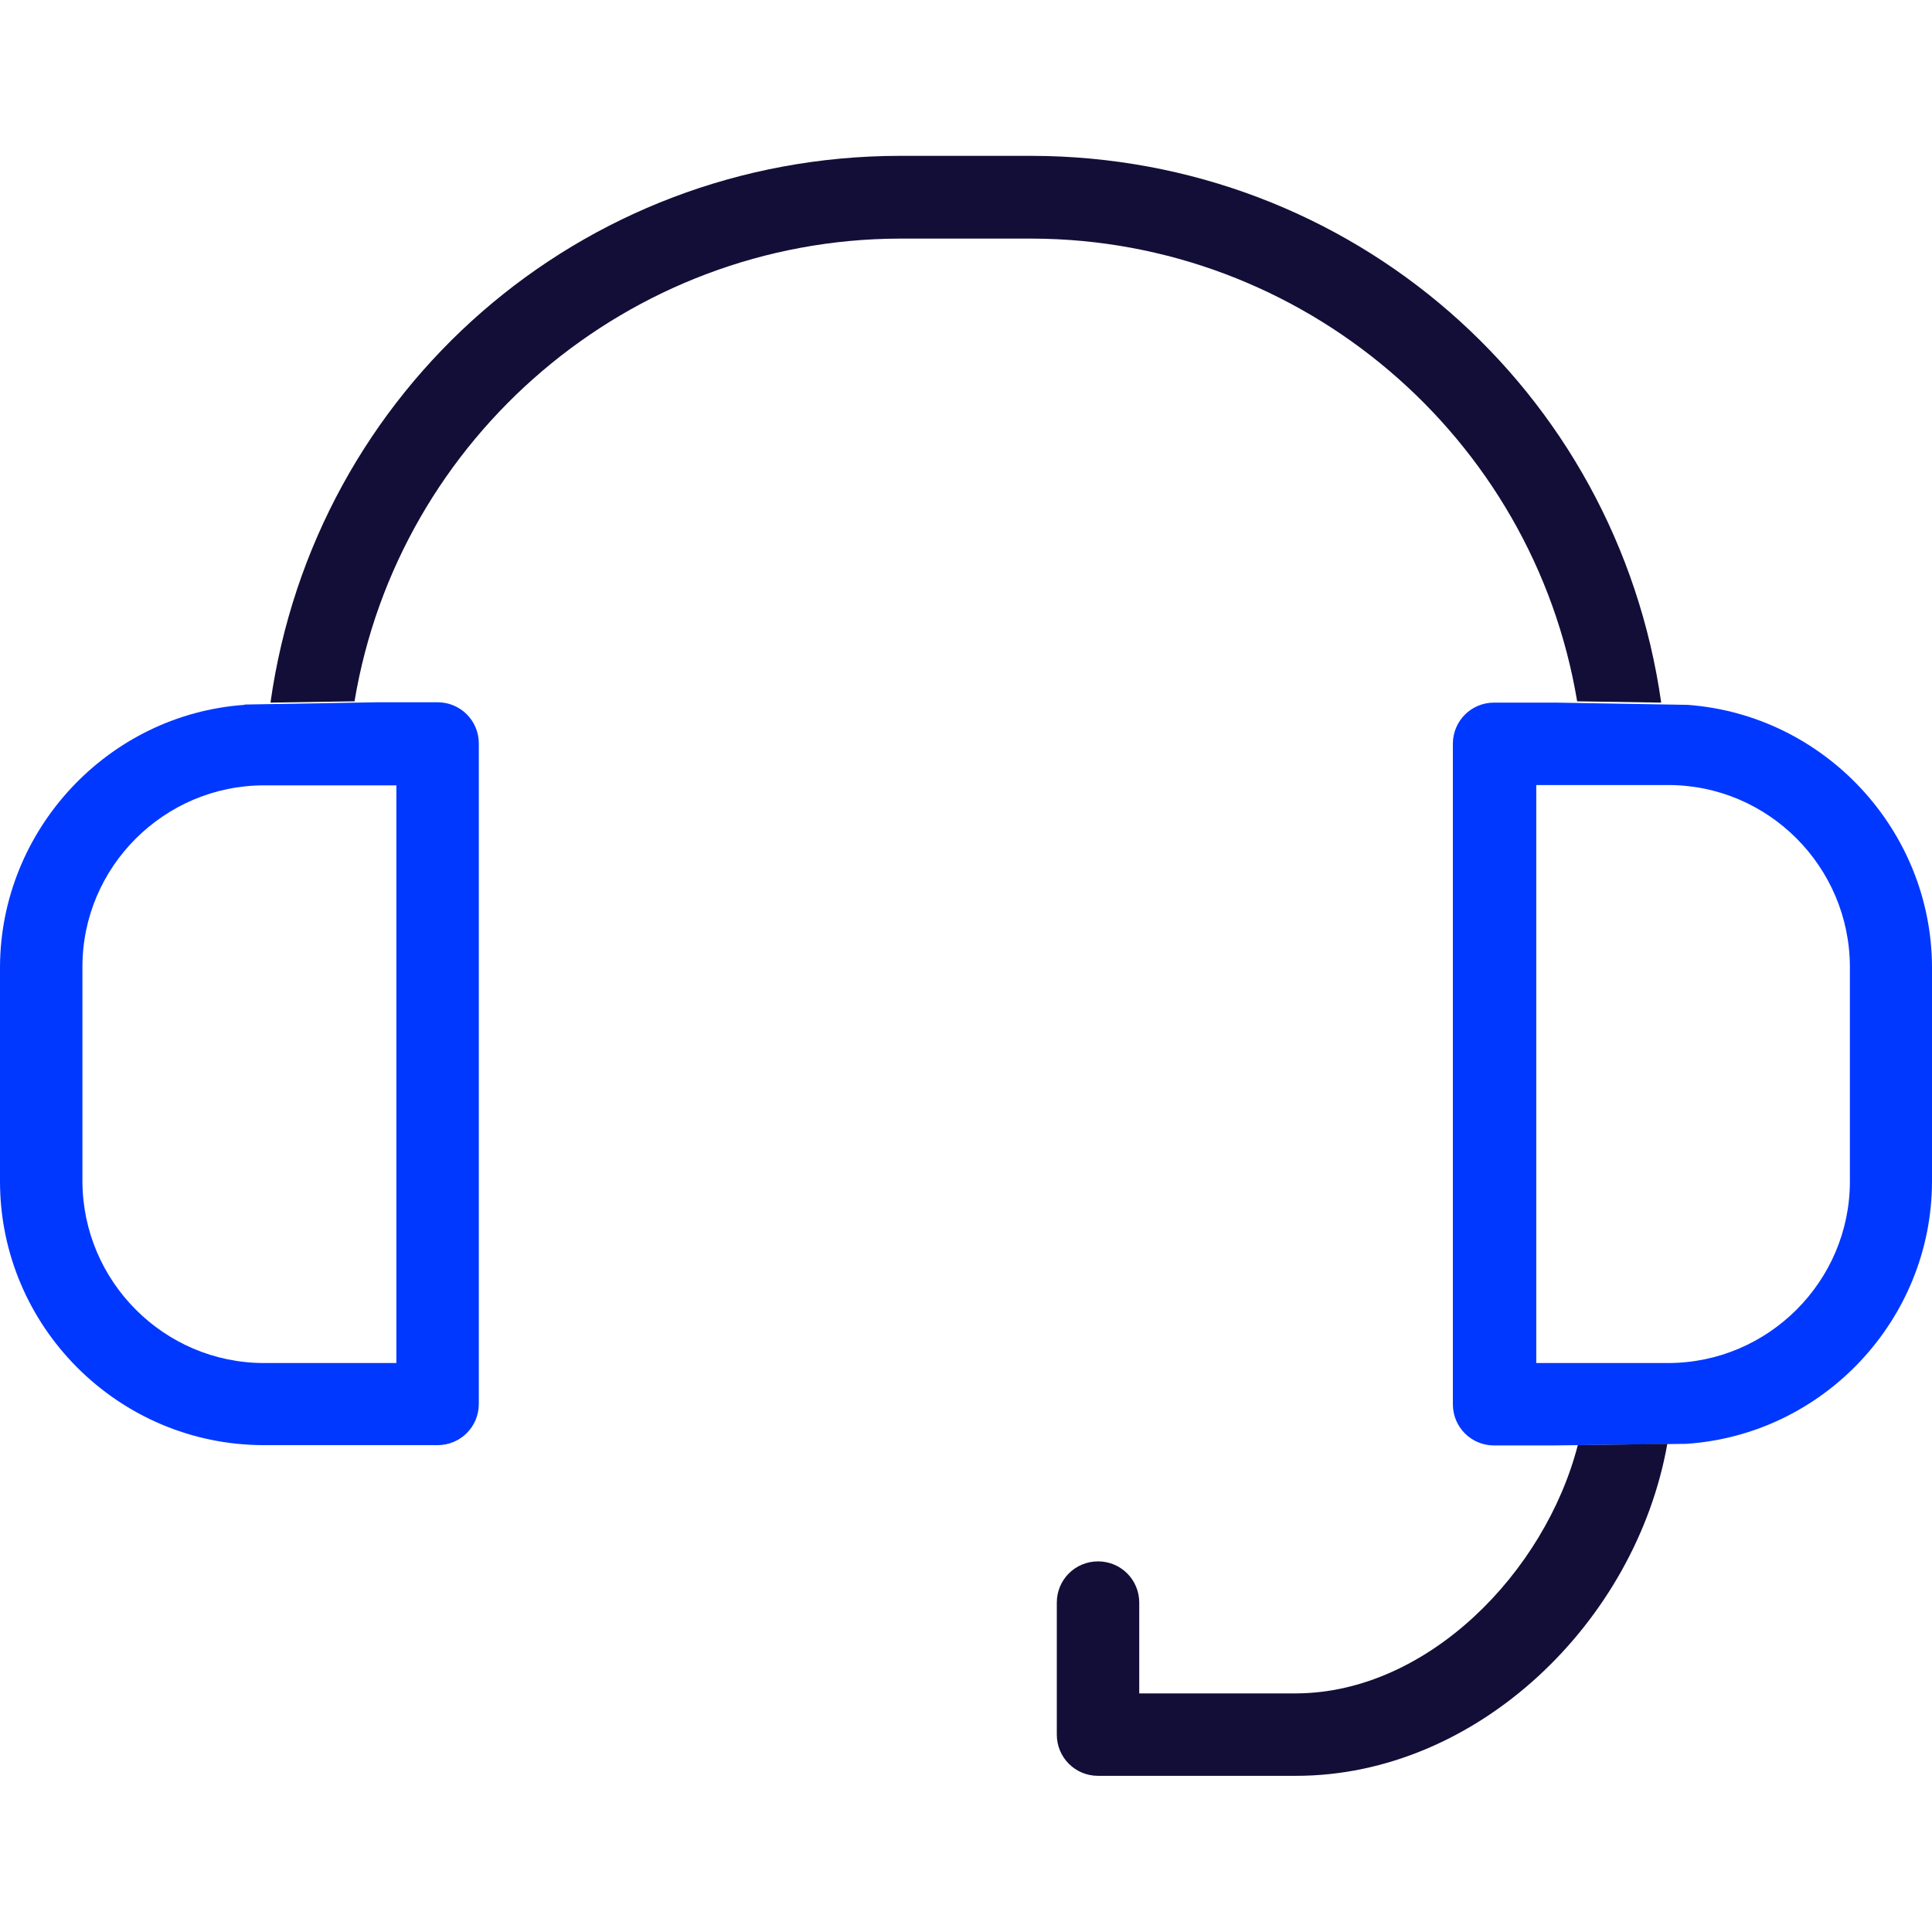
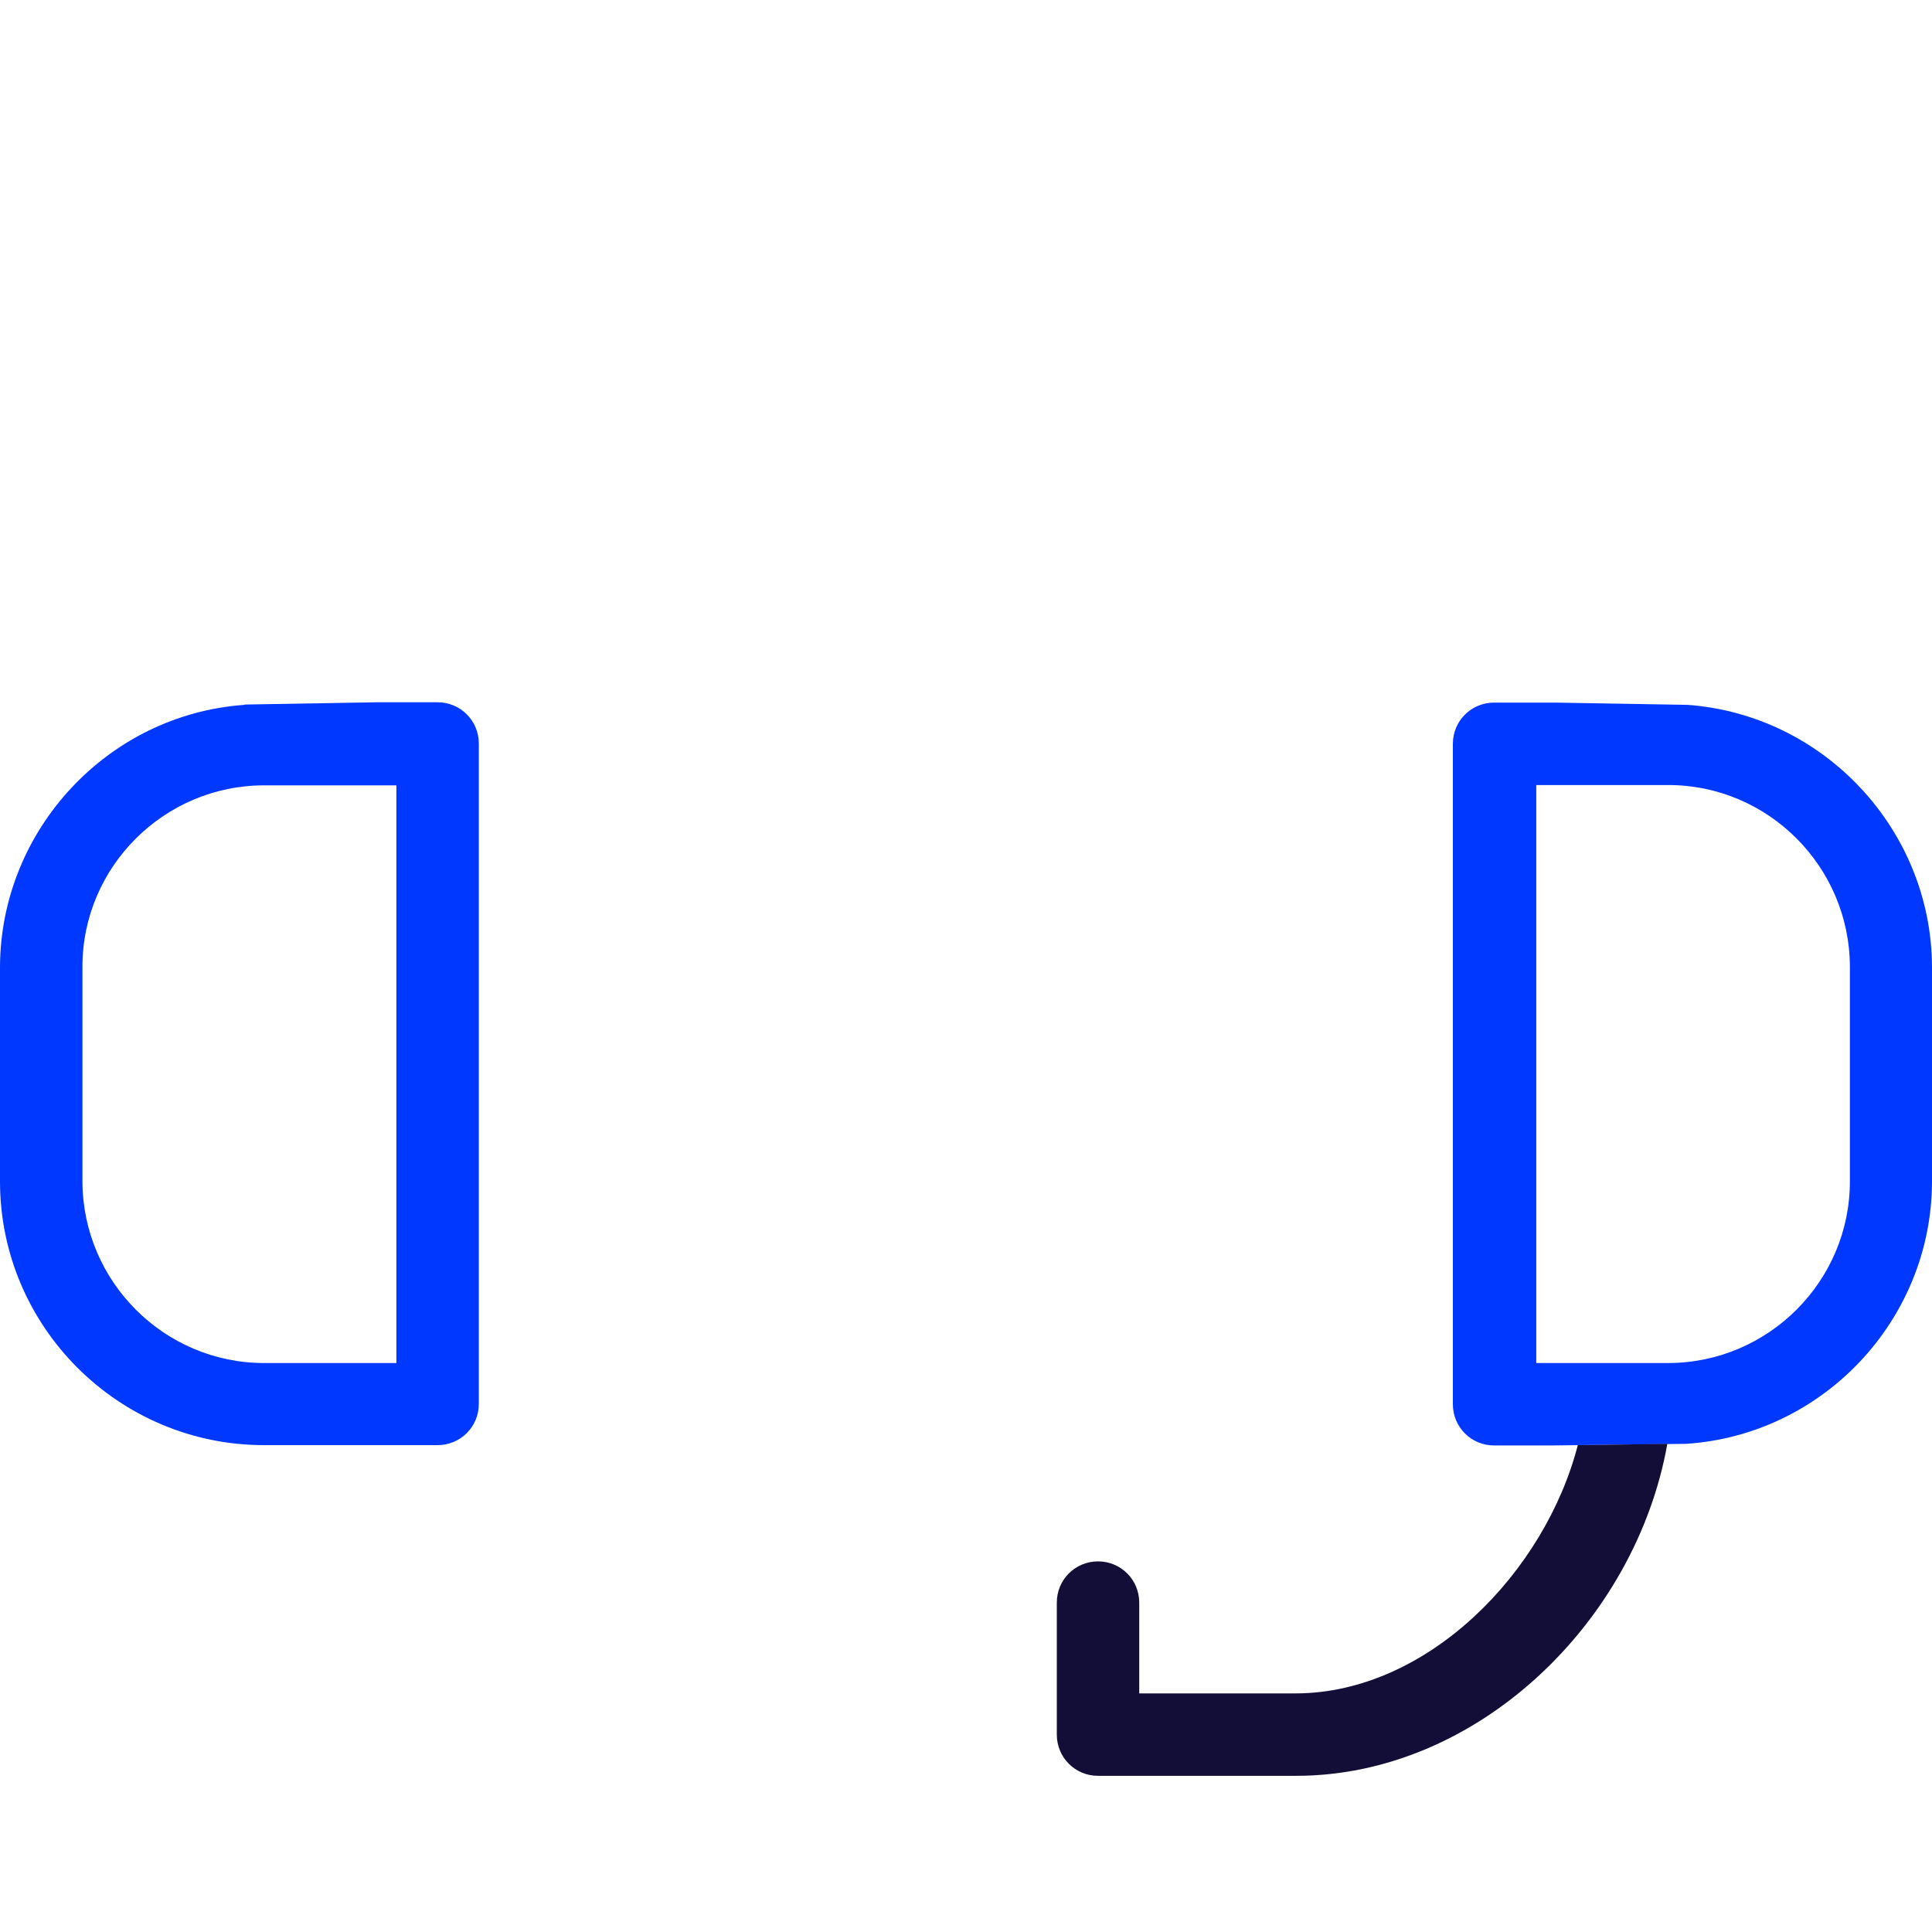
<svg xmlns="http://www.w3.org/2000/svg" id="Calque_1" data-name="Calque 1" viewBox="0 0 60 60">
  <defs>
    <style>
      .cls-1 {
        fill: #130e37;
      }

      .cls-1, .cls-2 {
        stroke-width: 0px;
      }

      .cls-2 {
        fill: #0038ff;
      }
    </style>
  </defs>
  <g id="Picto_support" data-name="Picto support">
    <g id="Groupe_4461" data-name="Groupe 4461">
      <g>
        <path class="cls-2" d="m7.59,21.89C3.35,22.19.02,25.77,0,30.02v6.67c0,4.51,3.68,8.19,8.2,8.19h5.39c.71,0,1.28-.57,1.28-1.28v-20.51c0-.71-.57-1.28-1.28-1.28h-1.9l-4.09.07Zm4.72,2.5v17.94s-4.11,0-4.11,0c-3.1,0-5.63-2.53-5.64-5.64v-6.67c0-3.1,2.54-5.63,5.64-5.63h4.11Z" />
        <path class="cls-2" d="m48.18,44.89l4.18-.05c4.27-.28,7.63-3.86,7.64-8.14v-6.68c-.02-4.25-3.35-7.82-7.59-8.13l-4.11-.07h-1.9c-.71,0-1.28.57-1.28,1.28v20.51c0,.71.57,1.28,1.28,1.28h1.76Zm-.48-20.51h4.11c3.1,0,5.63,2.53,5.64,5.64v6.67c0,3.1-2.53,5.63-5.63,5.64h-4.11v-17.94Z" />
      </g>
-       <path class="cls-1" d="m27.95,7.41h4.1c8.4.02,15.56,6.15,16.93,14.37l2.61.04c-1.38-9.73-9.63-16.96-19.55-16.98h-4.1c-9.91.01-18.17,7.25-19.54,16.98l2.61-.04c1.37-8.22,8.54-14.35,16.93-14.37Z" />
      <g>
        <polygon class="cls-1" points="52.39 45.6 52.39 45.6 52.38 45.6 52.39 45.6" />
        <path class="cls-1" d="m49,44.88c-1.02,3.95-4.66,7.69-8.74,7.71h-4.88v-2.82c0-.71-.57-1.28-1.28-1.28s-1.28.57-1.28,1.28v4.1c0,.71.57,1.28,1.28,1.28h6.15c5.63,0,10.55-4.78,11.53-10.31" />
      </g>
    </g>
  </g>
</svg>